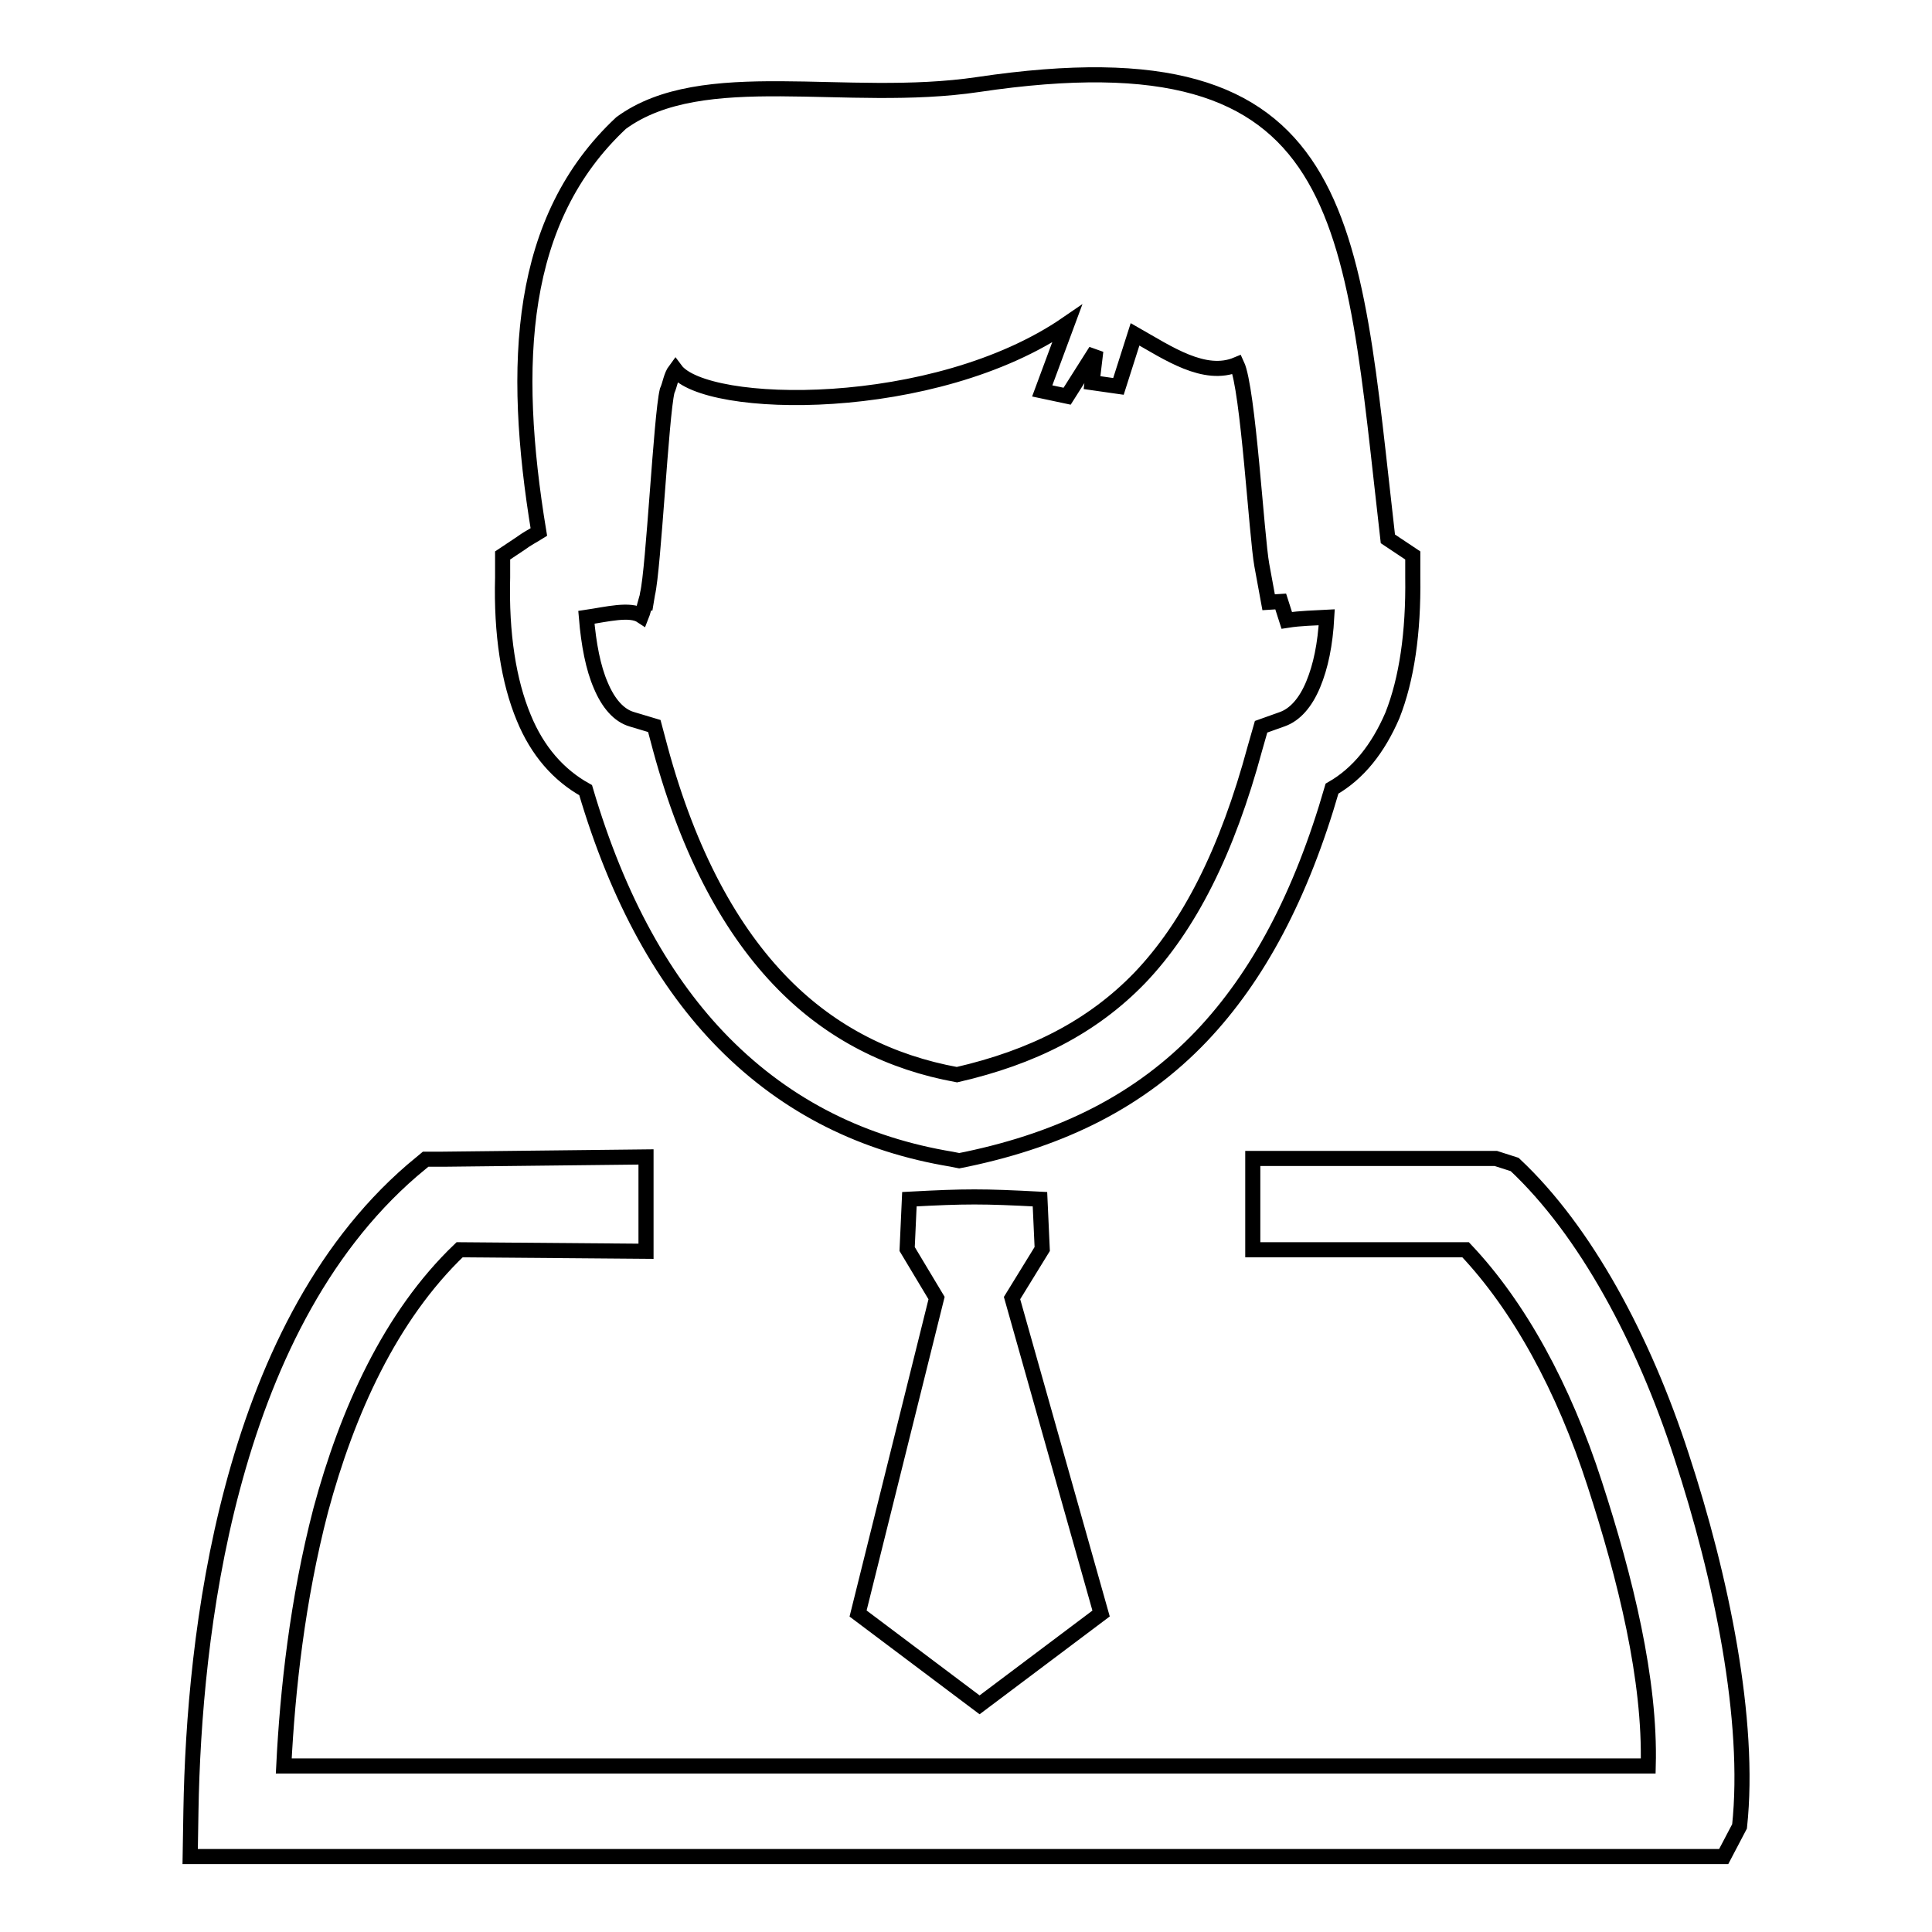
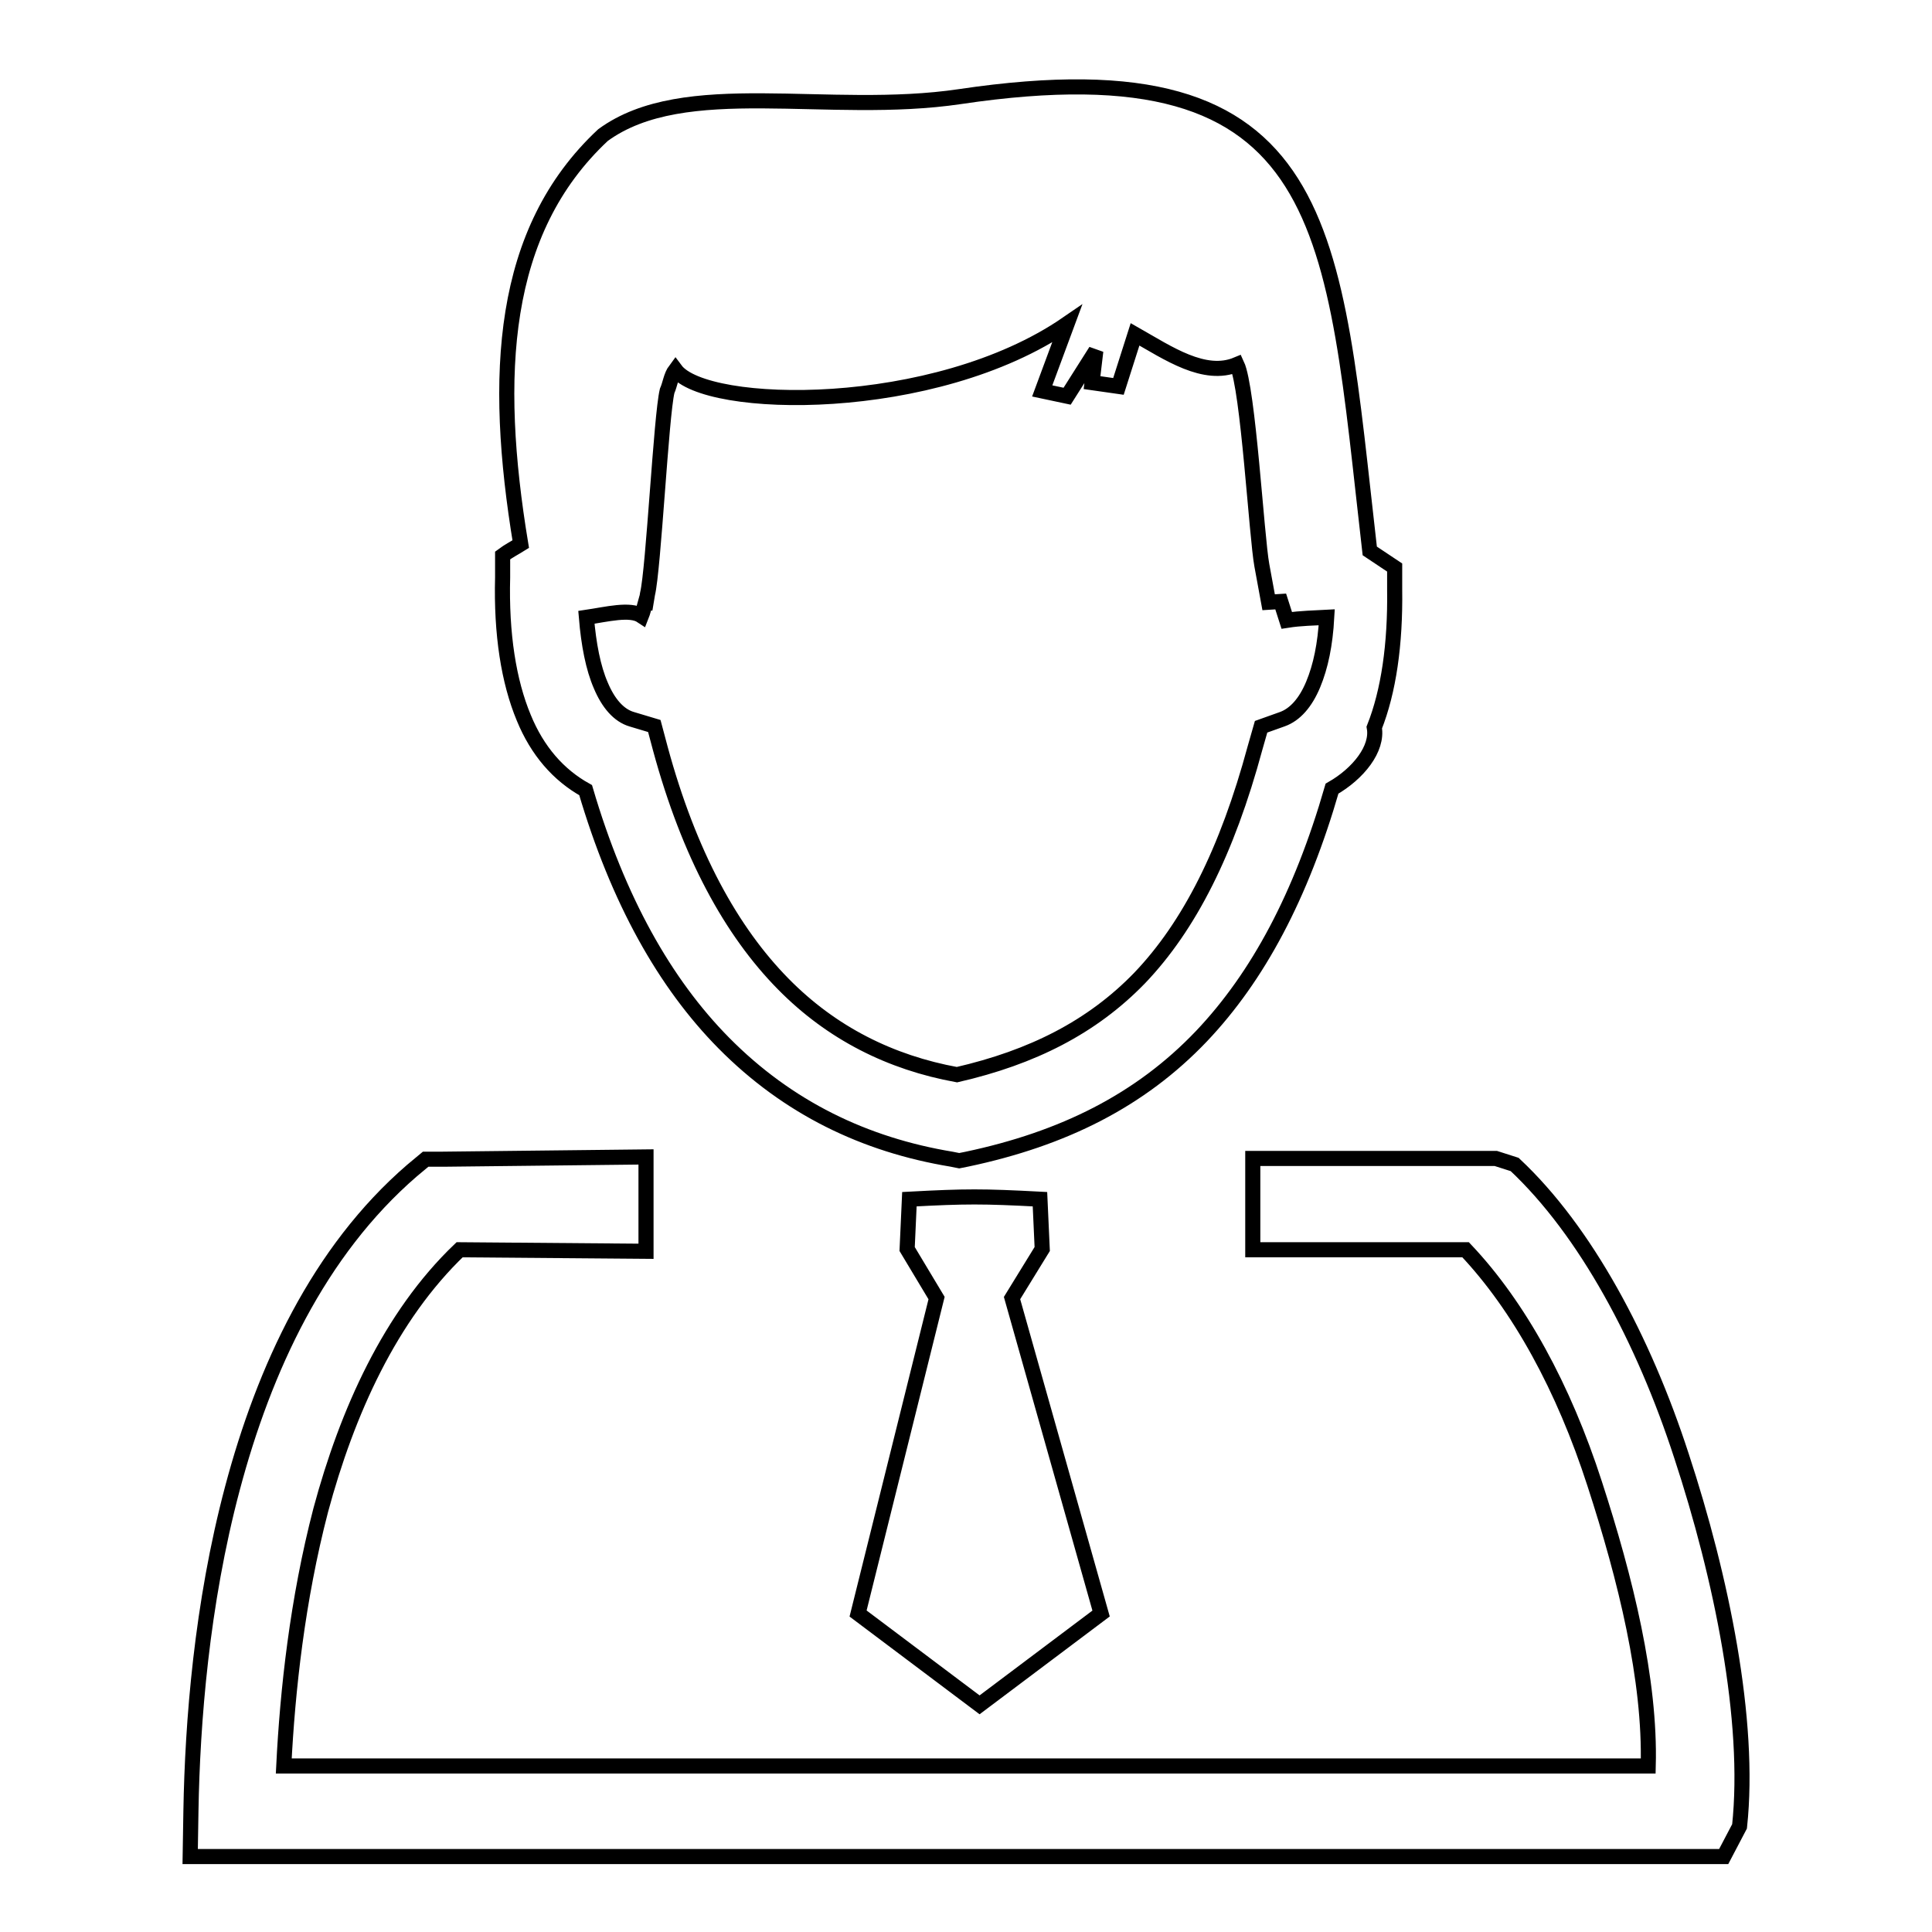
<svg xmlns="http://www.w3.org/2000/svg" version="1.1" x="0px" y="0px" viewBox="0 0 256 256" enable-background="new 0 0 256 256" xml:space="preserve">
  <g>
-     <path stroke-width="2" fill-opacity="0" stroke="#000000" d="M230.5,242l-2.1,4H223H31.4h-6.2l0.1-6.1c0.2-11.6,1.4-27.3,5.5-42.7c4.2-15.8,11.4-31.4,23.8-42.1l1.8-1.5 l2.3,0l26.9-0.3v12.5l-24.7-0.2c-9.2,8.8-14.9,21.5-18.4,34.5C39.4,212,38.1,224,37.6,234l180.8,0c0.3-11.4-3-24.8-7.1-37.4 c-4.1-12.7-10-23.5-17.1-31h-28.2v-12.1h32.2l2.5,0.8c9.4,8.8,17.1,23.2,22.1,38.6C228.1,209,232,228,230.5,242L230.5,242z  M129.8,225.9l-16.1-12.1l10.4-41.8l-3.9-6.5l0.3-6.6c7.5-0.4,9.7-0.4,17.3,0l0.3,6.6l-4,6.5l11.8,41.8L129.8,225.9L129.8,225.9z  M176.5,104.5c-4.1,14.2-9.8,24.9-17.3,32.8c-8.1,8.5-18.3,13.6-31.1,16.3l-1,0.2l-1-0.2c-11.5-1.9-21.7-6.8-30.2-15.4 c-7.8-7.9-14-18.9-18.3-33.5c-3.6-2-6.4-5.2-8.2-9.6c-2-4.8-3-11.1-2.8-18.6l0-2.9l2.4-1.6c0.8-0.6,1.6-1,2.4-1.5 c-3.7-22.4-2.7-41.5,10.9-54.2c10.8-7.9,29.8-2.5,47.3-5.1c49.7-7.4,49.4,17.7,54.3,60.2c0.3,0.2,0.6,0.4,0.9,0.6l2.4,1.6l0,2.9 c0.1,7.3-0.8,13.5-2.7,18.3C182.6,99.2,180,102.5,176.5,104.5L176.5,104.5z M170.5,82.2l-0.8-2.5l-1.6,0.1l-0.9-4.9 c-0.7-3.8-1.8-23.4-3.3-26.6c-4.3,1.8-9.1-1.5-13.5-4l-2.2,6.9l-3.5-0.5l0.5-4.2l-3.8,6l-3.3-0.7l3.3-8.9 C123.8,55,93.5,54.4,89.5,49c-0.6,0.8-0.7,1.9-1.1,2.8c-0.8,3.3-1.8,23.6-2.6,26.9l-0.2,1.2l-0.1,0c-0.2,0.7-0.3,1.2-0.5,1.7 c-1.5-1-4.6-0.2-7.3,0.2c0.3,3.6,0.9,6.7,1.9,9c1,2.4,2.4,4,4.1,4.5l3,0.9l0.8,3c3.8,14,9.4,24.2,16.3,31.2 c6.4,6.5,14.2,10.4,23,12c10-2.3,17.9-6.3,24.2-12.8c6.6-6.9,11.6-16.8,15.3-30.5l0.8-2.8l2.8-1c1.7-0.6,3.1-2.2,4.1-4.6 c1-2.4,1.6-5.3,1.8-8.9C174.1,81.9,172.4,81.9,170.5,82.2L170.5,82.2z" />
+     <path stroke-width="2" fill-opacity="0" stroke="#000000" d="M230.5,242l-2.1,4H223H31.4h-6.2l0.1-6.1c0.2-11.6,1.4-27.3,5.5-42.7c4.2-15.8,11.4-31.4,23.8-42.1l1.8-1.5 l2.3,0l26.9-0.3v12.5l-24.7-0.2c-9.2,8.8-14.9,21.5-18.4,34.5C39.4,212,38.1,224,37.6,234l180.8,0c0.3-11.4-3-24.8-7.1-37.4 c-4.1-12.7-10-23.5-17.1-31h-28.2v-12.1h32.2l2.5,0.8c9.4,8.8,17.1,23.2,22.1,38.6C228.1,209,232,228,230.5,242L230.5,242z  M129.8,225.9l-16.1-12.1l10.4-41.8l-3.9-6.5l0.3-6.6c7.5-0.4,9.7-0.4,17.3,0l0.3,6.6l-4,6.5l11.8,41.8L129.8,225.9L129.8,225.9z  M176.5,104.5c-4.1,14.2-9.8,24.9-17.3,32.8c-8.1,8.5-18.3,13.6-31.1,16.3l-1,0.2l-1-0.2c-11.5-1.9-21.7-6.8-30.2-15.4 c-7.8-7.9-14-18.9-18.3-33.5c-3.6-2-6.4-5.2-8.2-9.6c-2-4.8-3-11.1-2.8-18.6l0-2.9c0.8-0.6,1.6-1,2.4-1.5 c-3.7-22.4-2.7-41.5,10.9-54.2c10.8-7.9,29.8-2.5,47.3-5.1c49.7-7.4,49.4,17.7,54.3,60.2c0.3,0.2,0.6,0.4,0.9,0.6l2.4,1.6l0,2.9 c0.1,7.3-0.8,13.5-2.7,18.3C182.6,99.2,180,102.5,176.5,104.5L176.5,104.5z M170.5,82.2l-0.8-2.5l-1.6,0.1l-0.9-4.9 c-0.7-3.8-1.8-23.4-3.3-26.6c-4.3,1.8-9.1-1.5-13.5-4l-2.2,6.9l-3.5-0.5l0.5-4.2l-3.8,6l-3.3-0.7l3.3-8.9 C123.8,55,93.5,54.4,89.5,49c-0.6,0.8-0.7,1.9-1.1,2.8c-0.8,3.3-1.8,23.6-2.6,26.9l-0.2,1.2l-0.1,0c-0.2,0.7-0.3,1.2-0.5,1.7 c-1.5-1-4.6-0.2-7.3,0.2c0.3,3.6,0.9,6.7,1.9,9c1,2.4,2.4,4,4.1,4.5l3,0.9l0.8,3c3.8,14,9.4,24.2,16.3,31.2 c6.4,6.5,14.2,10.4,23,12c10-2.3,17.9-6.3,24.2-12.8c6.6-6.9,11.6-16.8,15.3-30.5l0.8-2.8l2.8-1c1.7-0.6,3.1-2.2,4.1-4.6 c1-2.4,1.6-5.3,1.8-8.9C174.1,81.9,172.4,81.9,170.5,82.2L170.5,82.2z" />
  </g>
</svg>